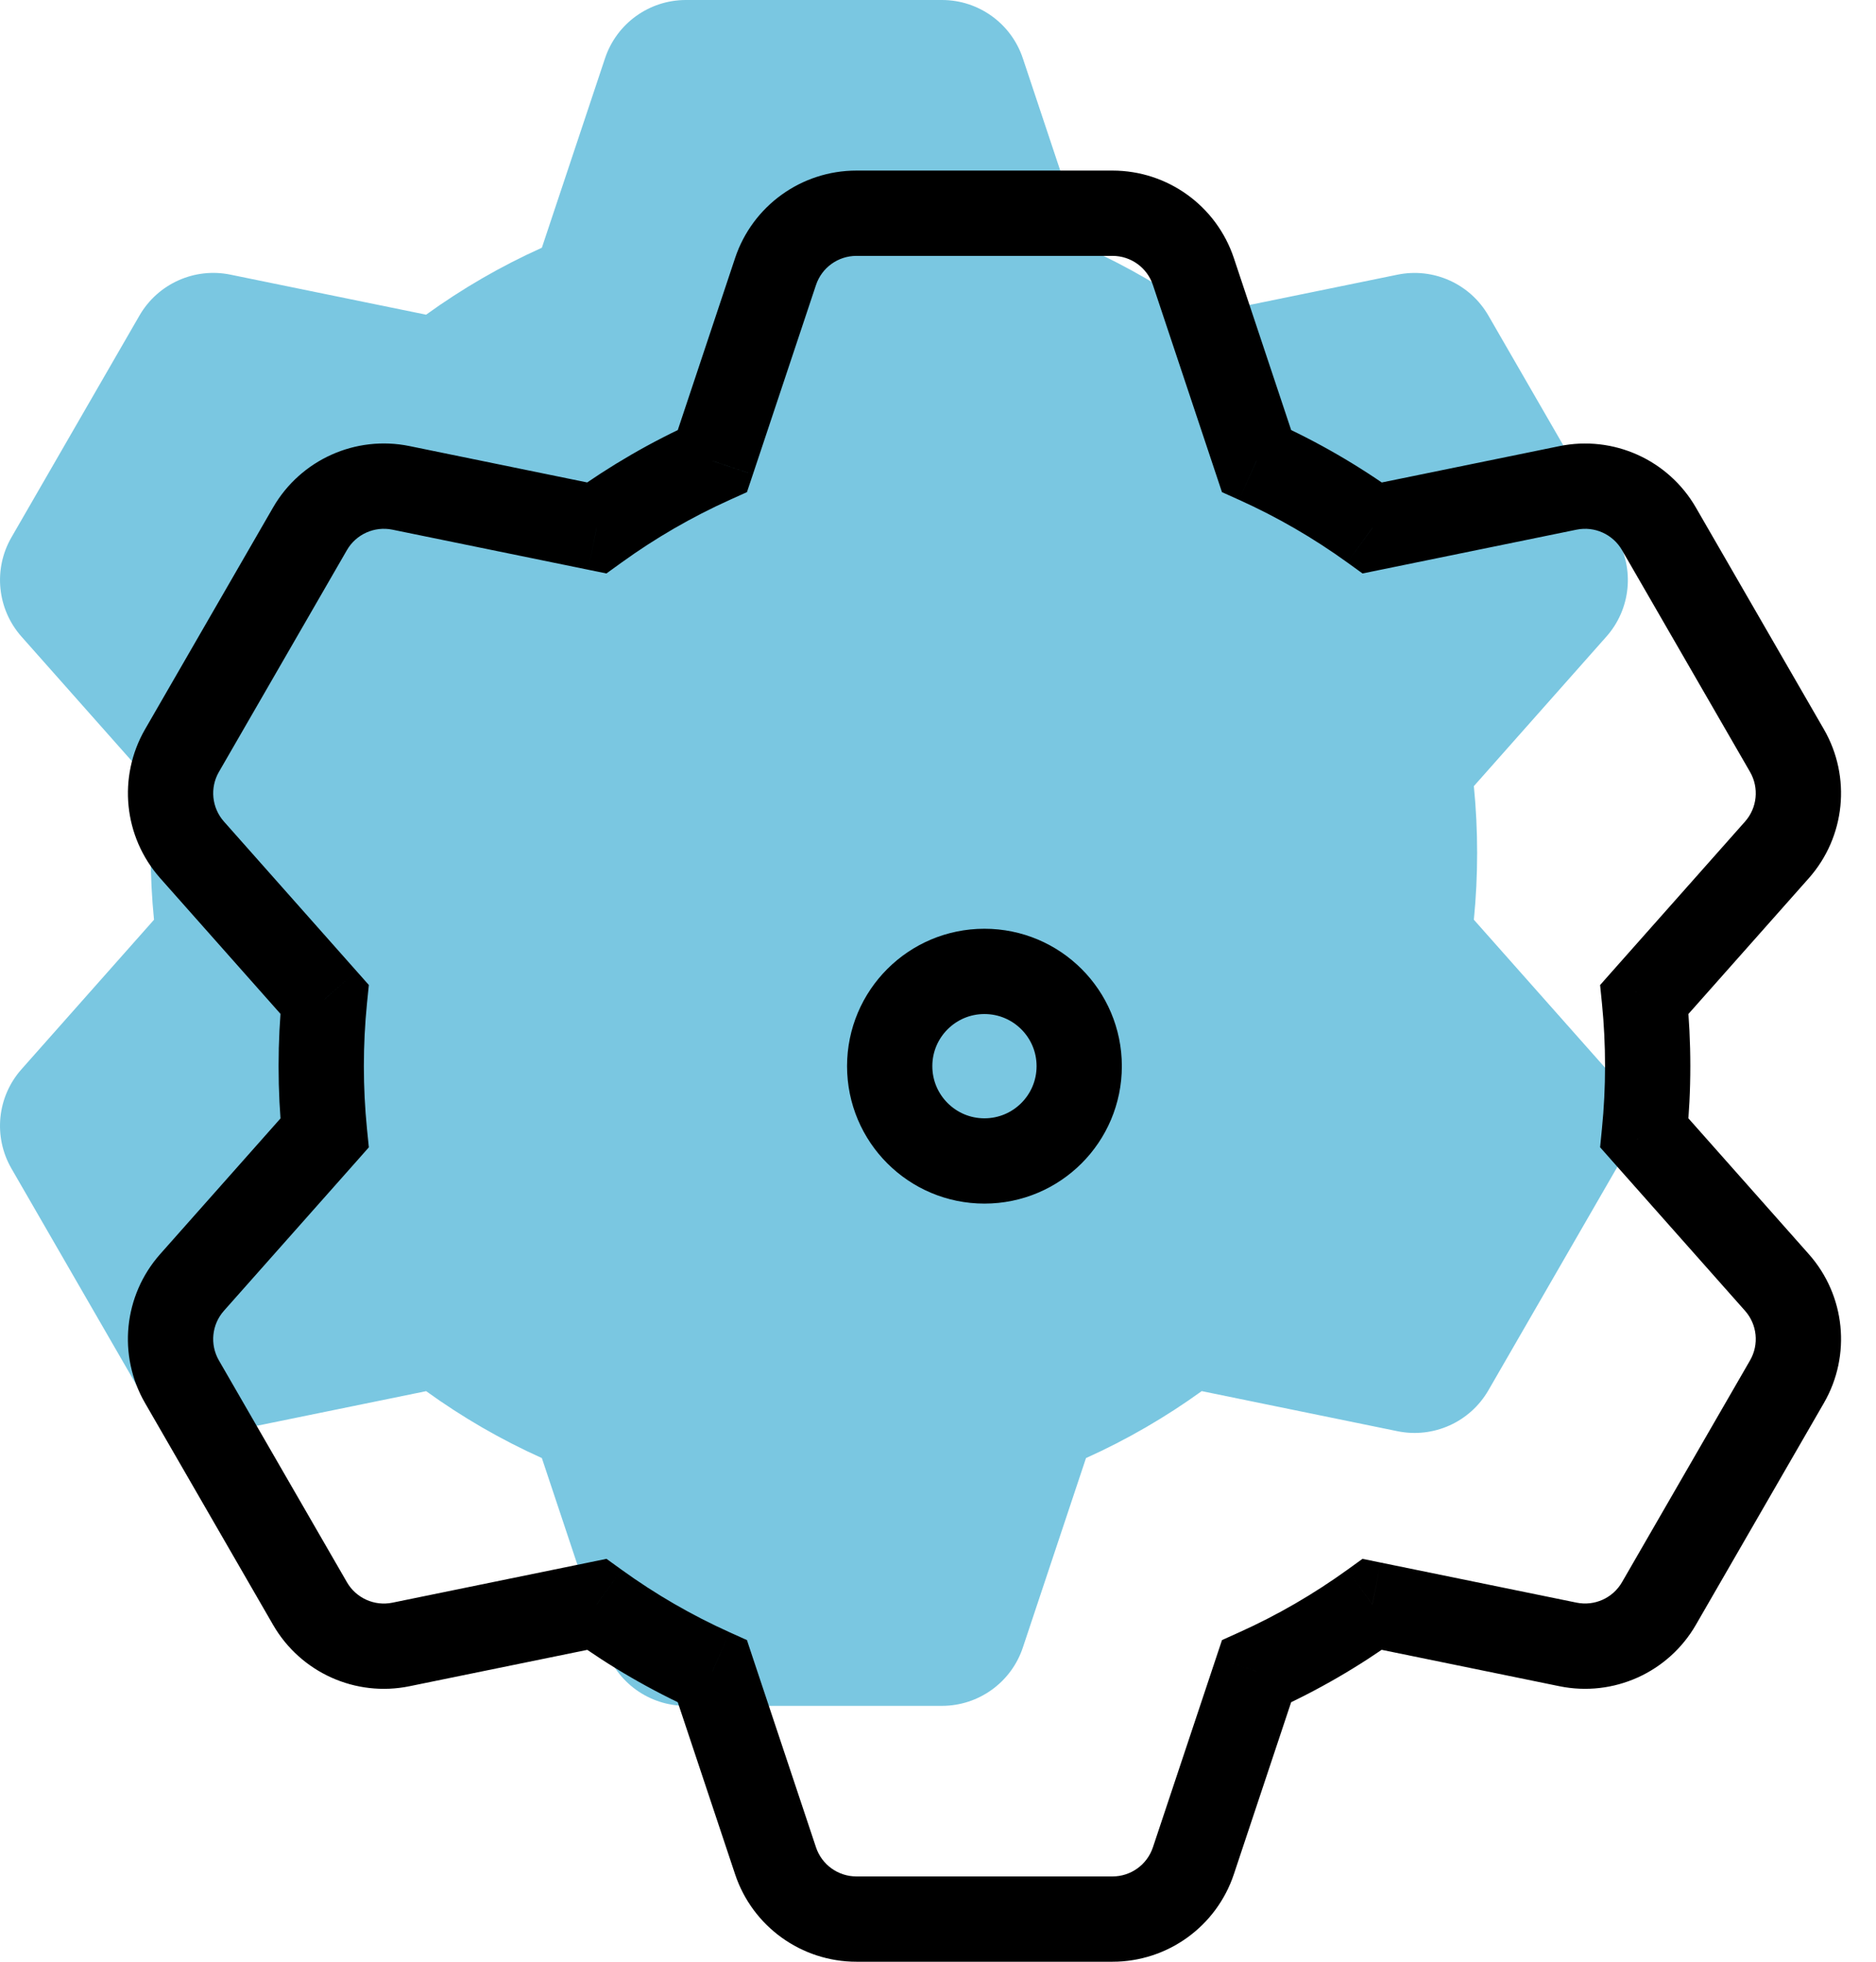
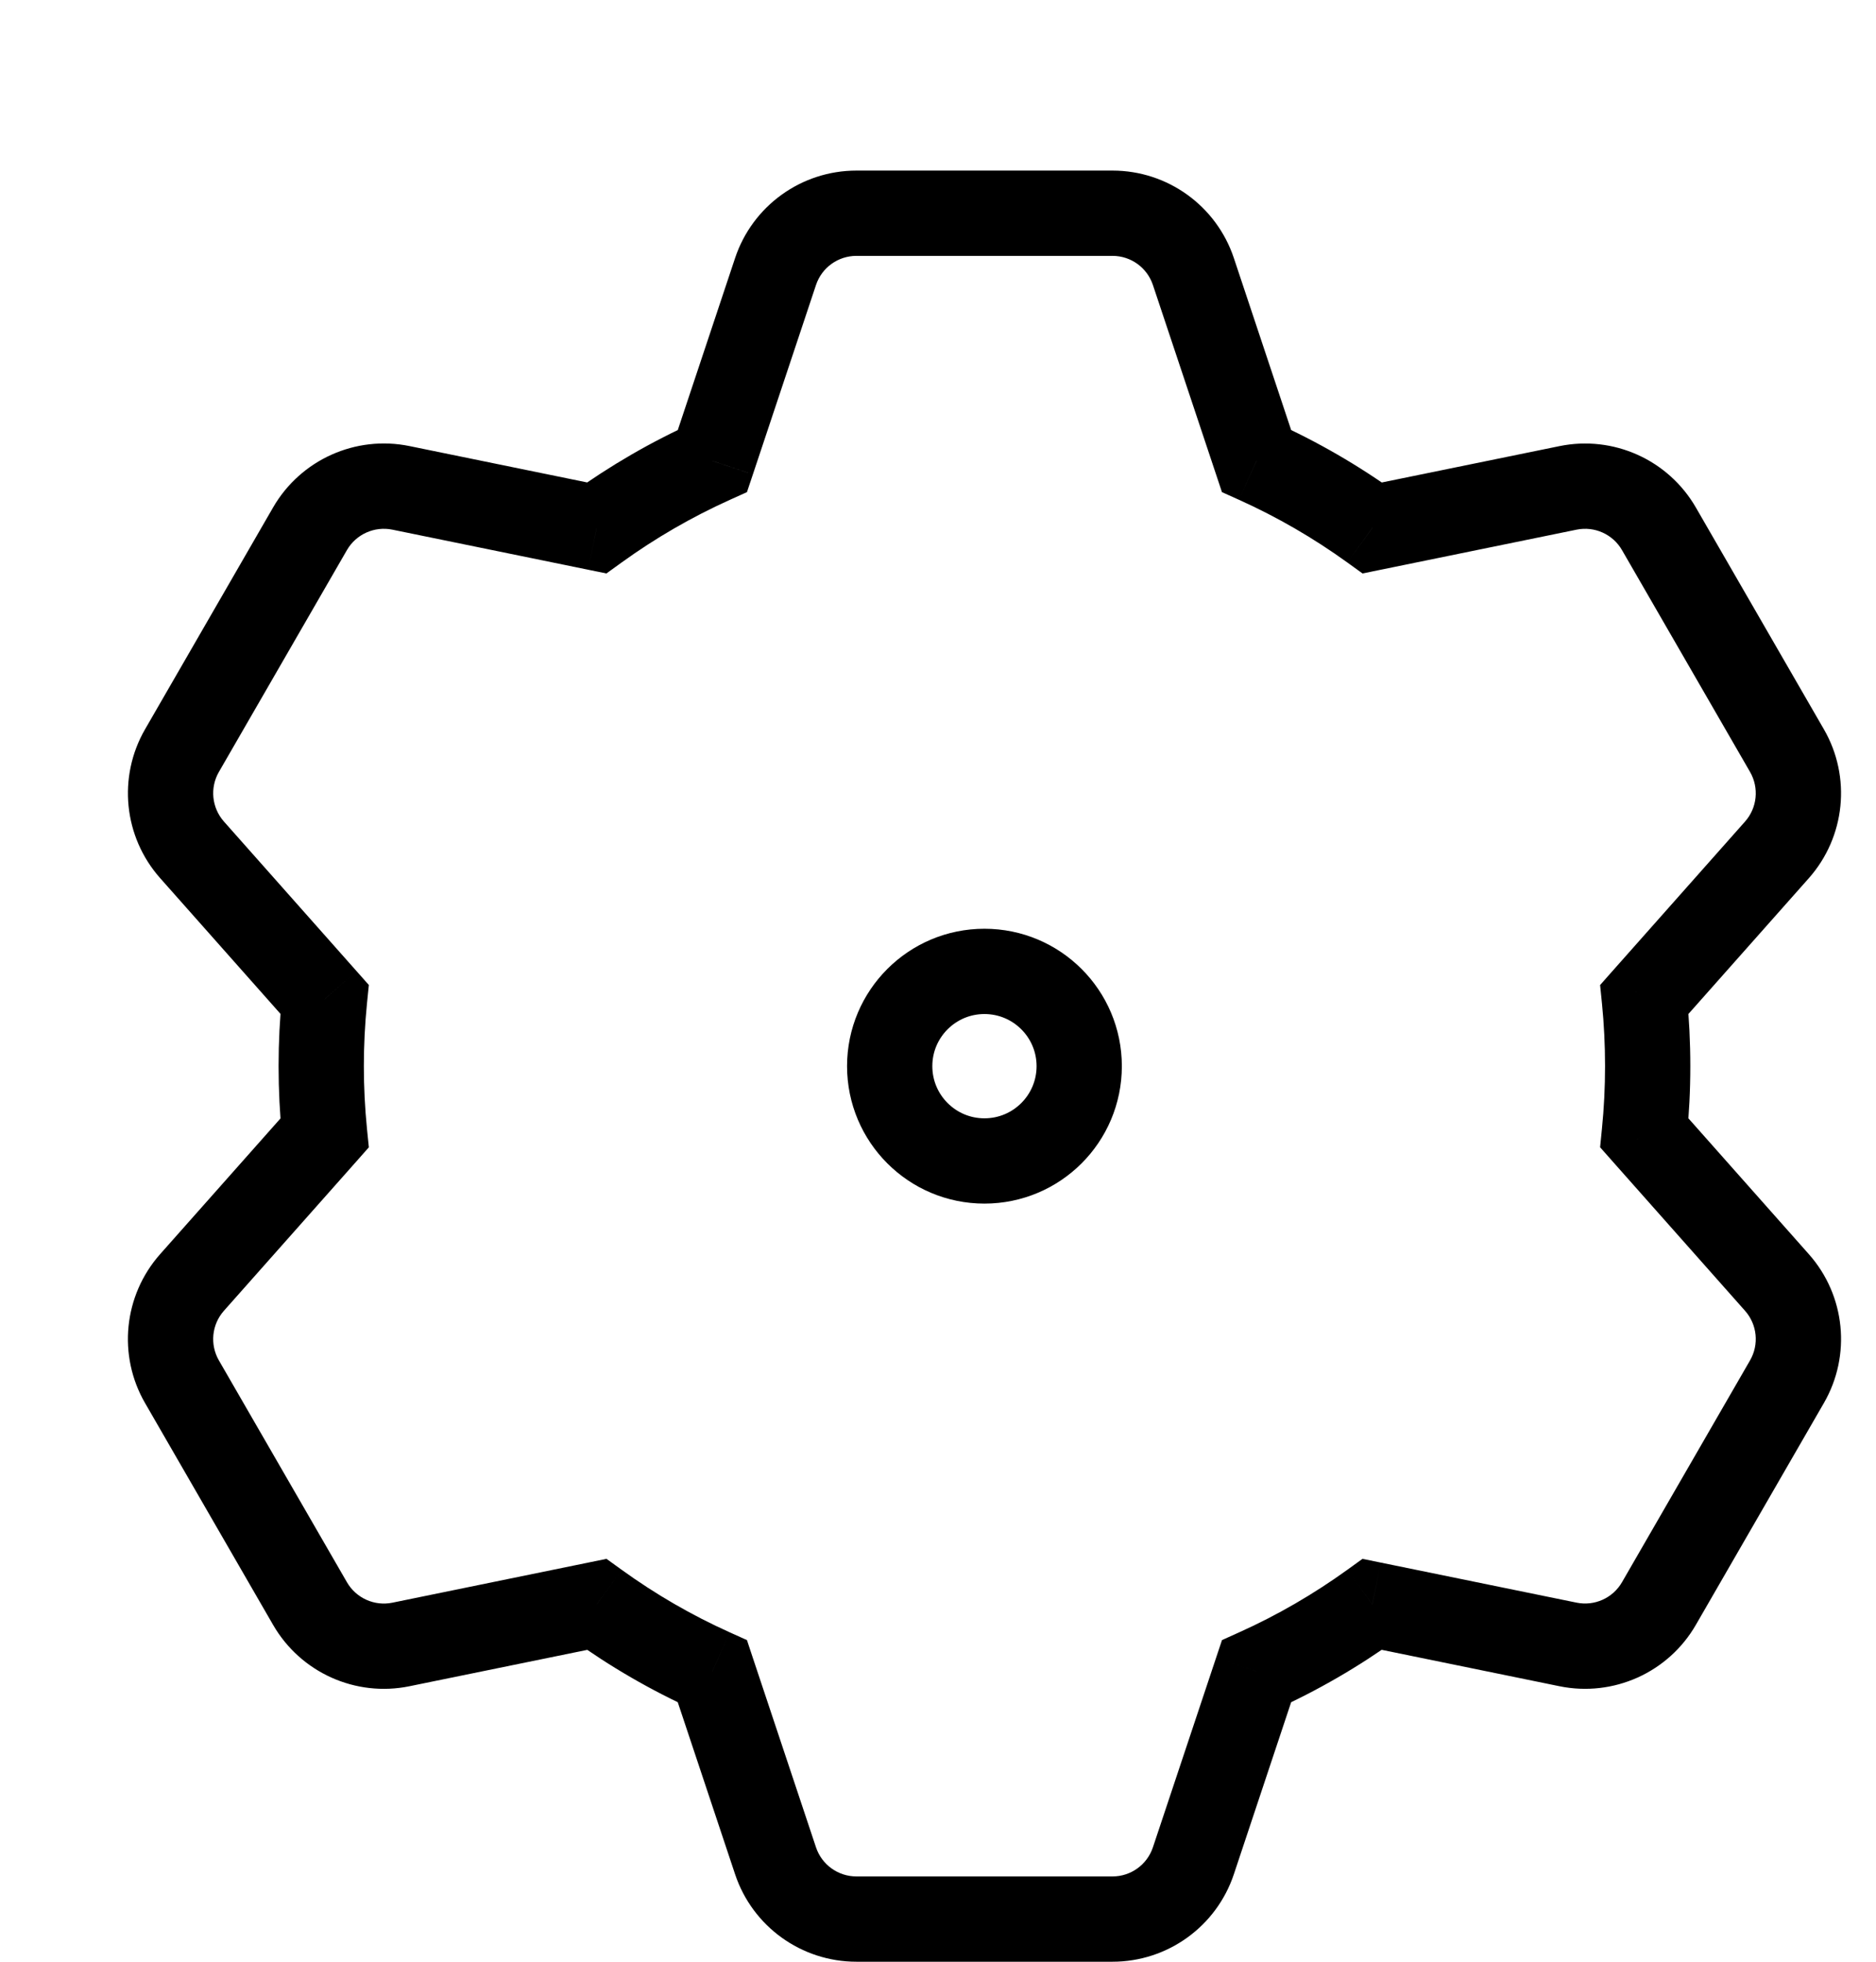
<svg xmlns="http://www.w3.org/2000/svg" width="44" height="46" viewBox="0 0 44 46" fill="none">
-   <path fill-rule="evenodd" clip-rule="evenodd" d="M16.087 0C15.226 0 14.462 0.551 14.19 1.368L12.709 5.809C11.748 6.241 10.839 6.769 9.994 7.379L5.404 6.44C4.561 6.267 3.702 6.654 3.271 7.399L0.268 12.601C-0.162 13.346 -0.067 14.284 0.504 14.928L3.612 18.433C3.561 18.948 3.534 19.471 3.534 19.999C3.534 20.529 3.561 21.052 3.612 21.567L0.504 25.073C-0.068 25.717 -0.162 26.654 0.268 27.4L3.271 32.601C3.701 33.347 4.561 33.733 5.404 33.56L9.995 32.621C10.84 33.231 11.748 33.758 12.709 34.19L14.19 38.633C14.462 39.449 15.226 40 16.087 40H22.093C22.954 40 23.718 39.449 23.99 38.633L25.471 34.19C26.431 33.758 27.34 33.23 28.185 32.62L32.776 33.56C33.62 33.733 34.479 33.346 34.909 32.601L37.912 27.399C38.343 26.654 38.248 25.716 37.677 25.072L34.568 21.566C34.619 21.051 34.645 20.528 34.645 19.999C34.645 19.471 34.619 18.949 34.568 18.434L37.676 14.928C38.248 14.284 38.342 13.347 37.912 12.601L34.909 7.4C34.479 6.654 33.619 6.268 32.776 6.441L28.187 7.38C27.341 6.769 26.432 6.241 25.47 5.808L23.99 1.368C23.718 0.551 22.954 0 22.093 0H16.087Z" fill="#7AC7E1" />
-   <path fill-rule="evenodd" clip-rule="evenodd" d="M19.089 22.223C20.317 22.223 21.312 21.228 21.312 20C21.312 18.773 20.317 17.778 19.089 17.778C17.862 17.778 16.867 18.773 16.867 20C16.867 21.228 17.862 22.223 19.089 22.223Z" fill="#7AC7E1" />
  <path d="M18.189 6.368L17.241 6.051V6.051L18.189 6.368ZM16.709 10.809L17.12 11.72L17.519 11.54L17.658 11.125L16.709 10.809ZM13.994 12.379L13.793 13.359L14.223 13.447L14.579 13.19L13.994 12.379ZM9.404 11.44L9.204 12.42L9.404 11.44ZM7.271 12.399L6.405 11.899L7.271 12.399ZM4.268 17.601L5.134 18.101H5.134L4.268 17.601ZM4.504 19.928L5.252 19.264H5.252L4.504 19.928ZM7.612 23.433L8.607 23.532L8.651 23.097L8.36 22.769L7.612 23.433ZM7.612 26.567L8.361 27.231L8.651 26.903L8.607 26.468L7.612 26.567ZM4.504 30.073L3.755 29.409H3.755L4.504 30.073ZM4.268 32.4L5.134 31.9L5.134 31.9L4.268 32.4ZM7.271 37.601L6.405 38.101H6.405L7.271 37.601ZM9.404 38.56L9.203 37.581H9.203L9.404 38.56ZM13.995 37.621L14.581 36.81L14.225 36.553L13.795 36.641L13.995 37.621ZM16.709 39.19L17.657 38.874L17.519 38.458L17.119 38.278L16.709 39.19ZM18.189 43.633L17.241 43.949L18.189 43.633ZM27.99 43.633L28.939 43.949L27.99 43.633ZM29.471 39.19L29.06 38.278L28.661 38.458L28.522 38.874L29.471 39.19ZM32.185 37.62L32.386 36.641L31.956 36.553L31.6 36.81L32.185 37.62ZM36.776 38.56L36.977 37.58L36.776 38.56ZM38.909 37.601L39.775 38.101L38.909 37.601ZM41.912 32.399L42.778 32.899V32.899L41.912 32.399ZM41.677 30.072L42.425 29.409L41.677 30.072ZM38.568 26.566L37.572 26.467L37.529 26.902L37.819 27.23L38.568 26.566ZM38.568 23.434L37.819 22.77L37.529 23.098L37.573 23.533L38.568 23.434ZM41.676 19.928L42.425 20.592L41.676 19.928ZM41.912 17.601L41.046 18.101V18.101L41.912 17.601ZM38.909 12.4L38.043 12.9V12.9L38.909 12.4ZM36.776 11.441L36.576 10.461L36.776 11.441ZM32.187 12.38L31.601 13.19L31.957 13.447L32.387 13.359L32.187 12.38ZM29.47 10.808L28.522 11.125L28.66 11.54L29.06 11.72L29.47 10.808ZM27.99 6.368L28.939 6.051V6.051L27.99 6.368ZM19.138 6.684C19.274 6.275 19.656 6 20.087 6V4C18.796 4 17.649 4.826 17.241 6.051L19.138 6.684ZM17.658 11.125L19.138 6.684L17.241 6.051L15.761 10.492L17.658 11.125ZM14.579 13.19C15.37 12.619 16.221 12.125 17.12 11.72L16.299 9.897C15.275 10.357 14.308 10.919 13.408 11.568L14.579 13.19ZM9.204 12.42L13.793 13.359L14.194 11.399L9.605 10.46L9.204 12.42ZM8.137 12.899C8.352 12.527 8.782 12.334 9.204 12.42L9.605 10.46C8.34 10.201 7.051 10.781 6.405 11.899L8.137 12.899ZM5.134 18.101L8.137 12.899L6.405 11.899L3.402 17.101L5.134 18.101ZM5.252 19.264C4.967 18.942 4.919 18.473 5.134 18.101L3.402 17.101C2.757 18.219 2.899 19.625 3.756 20.591L5.252 19.264ZM8.36 22.769L5.252 19.264L3.756 20.591L6.864 24.096L8.36 22.769ZM8.534 24.999C8.534 24.504 8.559 24.015 8.607 23.532L6.617 23.333C6.562 23.882 6.534 24.437 6.534 24.999H8.534ZM8.607 26.468C8.559 25.985 8.534 25.495 8.534 24.999H6.534C6.534 25.562 6.562 26.118 6.617 26.667L8.607 26.468ZM5.252 30.736L8.361 27.231L6.864 25.904L3.755 29.409L5.252 30.736ZM5.134 31.9C4.919 31.527 4.966 31.058 5.252 30.736L3.755 29.409C2.899 30.376 2.756 31.782 3.402 32.9L5.134 31.9ZM8.137 37.101L5.134 31.9L3.402 32.9L6.405 38.101L8.137 37.101ZM9.203 37.581C8.782 37.667 8.352 37.474 8.137 37.101L6.405 38.101C7.051 39.219 8.339 39.799 9.604 39.54L9.203 37.581ZM13.795 36.641L9.203 37.581L9.604 39.54L14.196 38.601L13.795 36.641ZM17.119 38.278C16.221 37.874 15.371 37.381 14.581 36.81L13.41 38.432C14.309 39.081 15.276 39.642 16.298 40.102L17.119 38.278ZM19.138 43.316L17.657 38.874L15.76 39.506L17.241 43.949L19.138 43.316ZM20.087 44C19.656 44 19.274 43.725 19.138 43.316L17.241 43.949C17.649 45.174 18.796 46 20.087 46V44ZM26.093 44H20.087V46H26.093V44ZM27.041 43.316C26.905 43.725 26.523 44 26.093 44V46C27.384 46 28.53 45.174 28.939 43.949L27.041 43.316ZM28.522 38.874L27.041 43.316L28.939 43.949L30.419 39.506L28.522 38.874ZM31.6 36.81C30.809 37.38 29.959 37.874 29.06 38.278L29.881 40.102C30.904 39.642 31.871 39.08 32.77 38.431L31.6 36.81ZM36.977 37.58L32.386 36.641L31.985 38.6L36.576 39.54L36.977 37.58ZM38.043 37.1C37.828 37.473 37.398 37.666 36.977 37.58L36.576 39.54C37.841 39.798 39.13 39.219 39.775 38.101L38.043 37.1ZM41.046 31.899L38.043 37.1L39.775 38.101L42.778 32.899L41.046 31.899ZM40.928 30.736C41.214 31.058 41.261 31.527 41.046 31.899L42.778 32.899C43.424 31.781 43.282 30.375 42.425 29.409L40.928 30.736ZM37.819 27.23L40.928 30.736L42.425 29.409L39.316 25.903L37.819 27.23ZM37.645 24.999C37.645 25.495 37.621 25.984 37.572 26.467L39.562 26.666C39.617 26.117 39.645 25.561 39.645 24.999H37.645ZM37.573 23.533C37.621 24.015 37.645 24.504 37.645 24.999H39.645C39.645 24.438 39.617 23.882 39.563 23.334L37.573 23.533ZM40.928 19.265L37.819 22.77L39.316 24.097L42.425 20.592L40.928 19.265ZM41.046 18.101C41.261 18.474 41.214 18.943 40.928 19.265L42.425 20.592C43.281 19.625 43.424 18.219 42.778 17.101L41.046 18.101ZM38.043 12.9L41.046 18.101L42.778 17.101L39.775 11.9L38.043 12.9ZM36.977 12.42C37.398 12.334 37.828 12.527 38.043 12.9L39.775 11.9C39.129 10.782 37.841 10.202 36.576 10.461L36.977 12.42ZM32.387 13.359L36.977 12.42L36.576 10.461L31.986 11.4L32.387 13.359ZM29.06 11.72C29.959 12.125 30.81 12.619 31.601 13.19L32.772 11.569C31.872 10.919 30.904 10.357 29.881 9.897L29.06 11.72ZM27.041 6.684L28.522 11.125L30.419 10.492L28.939 6.051L27.041 6.684ZM26.093 6C26.523 6 26.905 6.275 27.041 6.684L28.939 6.051C28.53 4.826 27.384 4 26.093 4V6ZM20.087 6H26.093V4H20.087V6Z" fill="black" />
  <path fill-rule="evenodd" clip-rule="evenodd" d="M23.089 27.223C24.317 27.223 25.312 26.228 25.312 25C25.312 23.773 24.317 22.778 23.089 22.778C21.862 22.778 20.867 23.773 20.867 25C20.867 26.228 21.862 27.223 23.089 27.223Z" stroke="black" stroke-width="2" />
</svg>